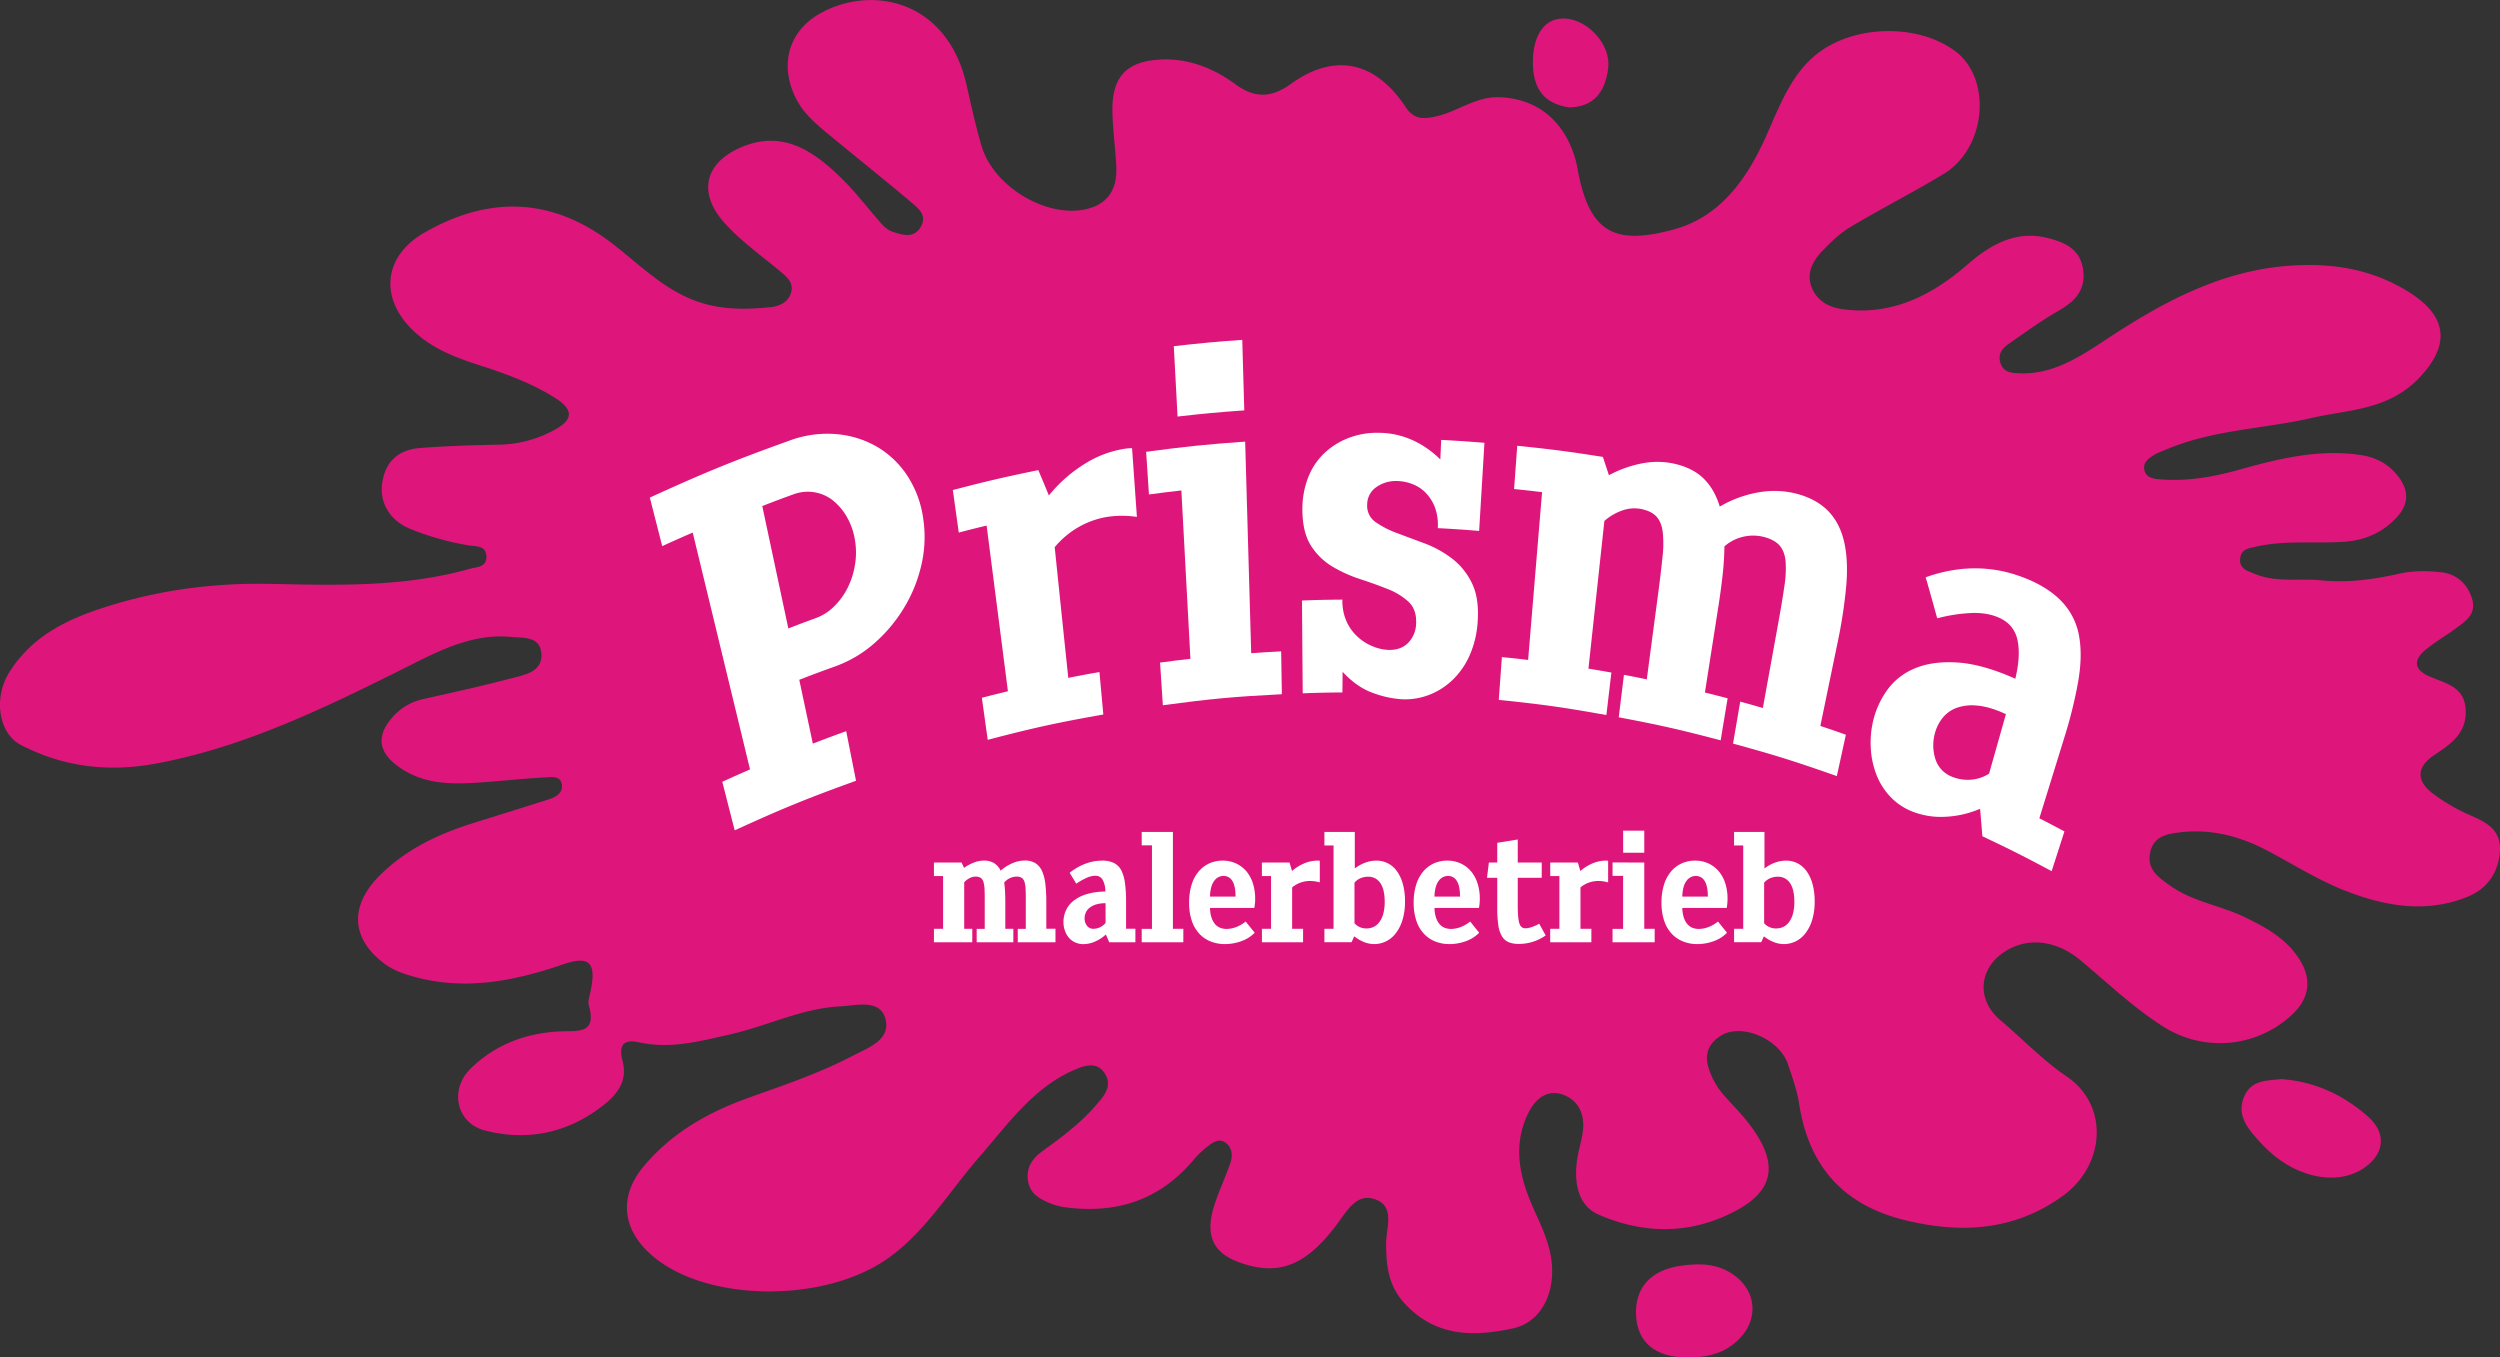
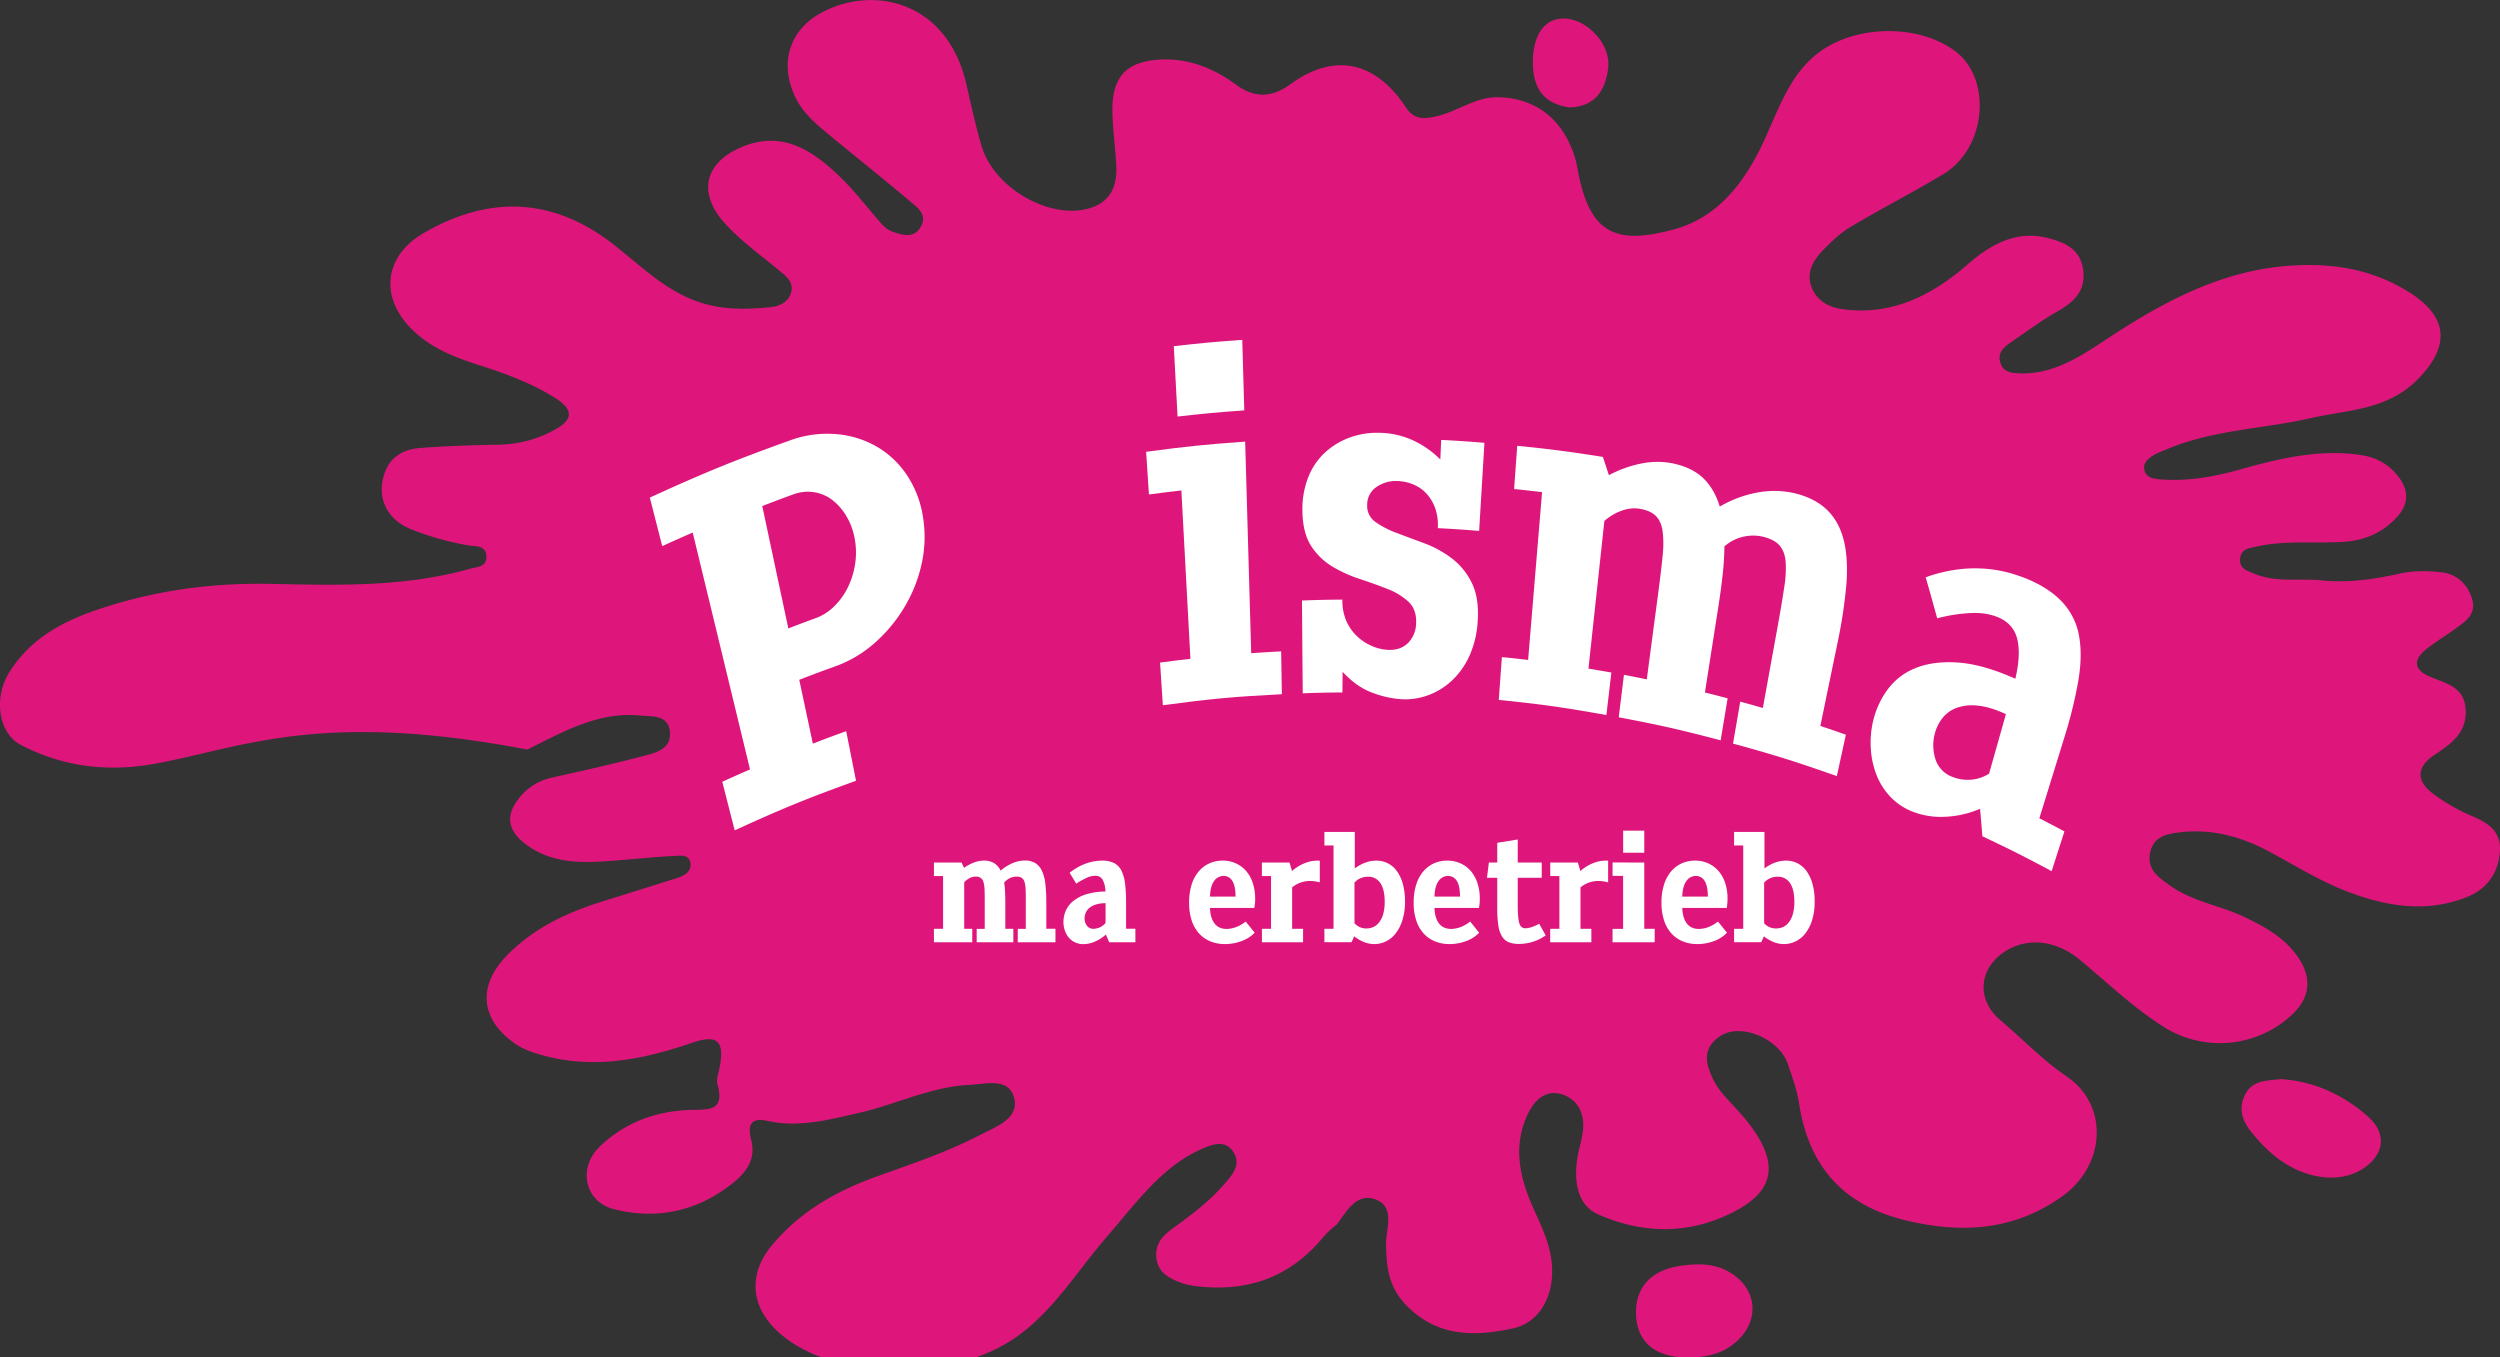
<svg xmlns="http://www.w3.org/2000/svg" id="Ebene_1" data-name="Ebene 1" viewBox="0 0 1657.59 900">
  <rect x="0" y="0" width="1657.59" height="900" fill="#333333" stroke="none" />
  <defs>
    <style>.cls-1{fill:#de167c;}.cls-2{fill:#fff;}</style>
  </defs>
-   <path class="cls-1" d="M1890.52,574.12c-1.13,14.65-9.13,24.82-21.8,29.88-28,11.16-55.6,5.88-82.29-4.78-17-6.86-33-16.88-49.33-25.58-18.55-9.86-38-15-58.66-12.52-8,1-17.61,2.28-19.83,13.55-2.17,11,5.23,16,12.58,21.33,15.54,11.32,34.19,13.5,50.76,21.66,12.68,6.21,25,12.8,33.85,25,10.5,14.37,9.27,28-3.41,39.67a69.94,69.94,0,0,1-84.41,8c-20.17-12.62-37.54-29.44-55.94-44.68-15.34-12.74-34.23-15.35-49.53-5.61-17.51,11.16-19.38,32-3.15,45.67,14.7,12.41,28,26.5,44.15,37.44,27.82,19,25.6,58.62-3,79.19-32.17,23.13-67.39,24.82-103.7,16.11-38.38-9.2-64-32.65-70.89-77.28-1.38-8.93-4.54-17.64-7.4-26.18-5.52-16.82-30.88-27.81-44.74-18.89-6.32,4.09-11,10.34-8.19,20.3a48.83,48.83,0,0,0,10.56,19.16c5.77,6.64,12.08,12.79,17.36,19.87,19.14,25.63,15.93,43.59-11,57.36-29.5,15.13-60,14.75-89.78,1.69-12.78-5.61-15.94-19.65-14.31-34.18.69-6.37,2.71-12.63,3.8-19,2-11.43-1.48-21.12-11.15-25.53-10.8-4.9-19.44.76-24.72,11.43-8.92,18-7.1,36.41-.14,54.75,4.88,12.95,12,24.76,14.8,38.81,4.53,22.75-4.54,45-25.26,49.36-24.57,5.17-49.73,6.1-70.69-15.84-11.35-11.92-13-25.14-13-40.93,0-9.74,6-23.78-6.76-28.73s-19.29,7.67-26,16.6c-20.23,26.94-38.14,34.28-63.84,25.31-17.91-6.21-23.58-17.8-17.56-37.29,3-9.68,7.4-18.88,10.75-28.46,1.63-4.68,1.68-9.91-2.42-13.39-4.34-3.65-8.48-1.2-12.18,1.74a57.3,57.3,0,0,0-9,8.38c-23.23,28.09-52.49,36.63-85.79,32.22a42.76,42.76,0,0,1-10-2.66c-7.06-2.94-13.91-6.48-14.8-16.17-.84-9.47,4.64-14.8,11.1-19.43,11.94-8.6,23.73-17.47,33.64-28.84,5-5.77,11.69-12.63,6.66-21.12-5.38-9.09-14.2-5.66-21.51-2.45-26.54,11.76-43.65,36.19-62.6,58-20,23-35.86,50-61.27,67.38-43.21,29.5-122.19,28-156.92-4.35-18.45-17.14-19.83-38.48-3.56-57.75,19.29-22.91,43.81-36.14,70.4-45.61,22.89-8.16,46-15.94,67.83-27.37,9.87-5.17,25.21-10.34,22-24-3.36-14.1-19-9.36-29.95-8.87-25.4,1.25-48.64,13.06-73.21,18.61-19.73,4.47-39.36,9.8-59.89,5.34-8.58-1.85-14.75-.6-11.34,12.57,3.85,14.75-5.87,24-15,30.75-23.09,17.25-49.13,22-76.22,15.08-18.89-4.85-24-27-9.42-41.2,17.61-17.09,39.32-24.28,62.6-24.6,11-.17,20.48.05,15.64-17.15-.74-2.77.54-6.37,1.19-9.52,3.89-18.84-.7-23.73-18.16-17.75-32.41,11.16-65,17.58-98.76,8.28-6.76-1.91-13.32-4-19.14-8.22-22.7-16.44-24.17-38.54-3.95-58.78,18.35-18.34,40.55-28.25,64-35.49q24.14-7.5,48.25-15.13c4.39-1.41,9.32-4,8.73-9.47-.69-6.47-6.85-5.33-10.85-5.11-13.76.65-27.48,2.23-41.24,3.21-20.23,1.47-40.4,2.17-58.16-11.76-11.05-8.71-12.39-18.72-3.36-29.82a37.44,37.44,0,0,1,21.36-13.5c20.28-4.52,40.55-9,60.63-14.32,7.84-2.06,18.7-4.24,18-15.62-.74-12.19-12.48-10.55-20.08-11.32-27.18-2.66-50.81,10.78-74.49,22.59C445.49,480,393.35,505,336.52,515.51c-31.23,5.77-61.08,2.56-89.84-12.41-14.35-7.51-18.3-30.75-7.54-48,14.15-22.75,36.06-34,58.45-41.59,37.55-12.73,75.93-18,116.08-17.09,43.51.93,87.91,2.13,131-10.06,4.54-1.26,11.25-1,10.85-8.33s-7-6.37-11.64-7.13a184,184,0,0,1-38.53-10.83c-13.56-5.33-21-17.42-18.89-30.75,2.32-15.29,12-21.94,24.91-23,17.66-1.36,35.37-1.91,53.08-2.23a79.09,79.09,0,0,0,36.7-10.07c11.89-6.48,12-13.17.55-20.52-15.79-10.07-33.06-16.38-50.57-22-14.55-4.68-29.06-10-41.29-20.46-25.31-21.56-24-51.11,4.49-67.49,41.88-24.11,83.52-24,123.72,6.47,17.66,13.45,33.45,29.83,54.52,38.1,17,6.7,33.69,6.53,50.91,4.85,6-.55,12.23-3.05,14.1-9.91s-3.6-10.83-7.84-14.37c-12.13-10.12-25-19.21-35.86-31.08-18.06-19.64-14.11-39.51,9.22-50.12,28.32-12.85,49.33,1.52,69,21.12,7.64,7.62,14.4,16.27,21.51,24.54,3.4,3.92,6.61,8.33,11.49,9.85,6.66,2.13,14.16,4.57,18.6-3.7,4.19-7.73-2.27-12.3-6.61-16-18.65-15.78-37.79-30.91-56.59-46.53-7.79-6.53-15.44-13.23-20.22-23.24C749.62,51.15,756.48,29.38,777.1,18c34-18.89,84.51-8.82,97,48.55,2.91,13.11,5.87,26.28,9.62,39.18,8.33,28.85,46.91,50.29,73.3,41.09,12.14-4.24,16.87-14.2,16.13-27.53-.64-11.92-2.26-23.73-2.56-35.6C970.09,61.43,978.82,51,999.09,49c19.49-1.91,37.25,4.51,53.08,16.16,12.88,9.47,24.13,8.93,36.76-.27,28.76-20.79,55.94-15.13,76.07,15.35,5.82,8.87,12.82,7.94,21,6,13.86-3.32,25.85-13.06,41-12.52,24.22.82,42.28,14.43,50.12,39.63a73.61,73.61,0,0,1,2.17,9.47c7.94,42.29,25.9,48.6,63.1,38.69,30-8,48-31.78,61.27-61.17,9.52-21.17,17.31-43.7,36.9-57.42,24.46-17.14,64.37-17.63,88.45,0,25,18.23,21.16,64.39-7.25,81.64-20.23,12.24-41.25,22.91-61.52,35-6.81,4-13,9.86-18.65,15.73-6.31,6.48-11.25,14.86-7.35,24.6,3.6,8.93,11.35,13.07,20.18,14.32,32,4.57,59-8.49,83.22-29.66,15.79-13.72,32.61-22.65,53.08-17.47,10.66,2.72,21.56,6.91,23.48,21.06s-6.21,21.39-16.67,27.37c-10.85,6.21-21.11,13.72-31.52,20.9-4.2,2.89-8.59,6.48-6.81,13,2,7.13,7.89,7.18,13.37,7.4,24.07.76,43.11-13.55,62.4-26.07,35.08-22.75,71.24-41.26,112.53-45,29.1-2.55,56.73.93,82.73,17.2,25.75,16.17,27.62,35.21,6.46,57.2-20.37,21.12-46.57,20.68-71,26.24-31.67,7.29-64.57,7.67-95.26,20.46-3.2,1.36-6.56,2.39-9.52,4.25-3.35,2.12-7.3,4.84-6.07,10,1.24,4.85,5.58,5.56,9.62,5.94,18.36,1.63,36.11-1.53,54-6.53,26-7.3,52.44-13.61,79.72-9.53,10,1.47,18.65,5.77,25.36,14.75,6.91,9.31,6.26,17.91-.94,26-9.57,10.72-21.56,15.78-35.17,16.76-19.59,1.31-39.37-1.2-58.8,3.27-4.2,1-9.43,1.3-10.27,7.4-1,7.4,4.89,8.6,9.33,10.5,13.71,5.77,28.22,3.27,42.37,4.19,18.35,2.23,36.26-.27,54.22-4.3,9-2,18.7-1.85,27.92-.76s16.68,7.29,19.78,17.2c3.36,10.78-4.58,15.46-11.15,20.25-6.11,4.51-12.62,8.32-18.64,13.06-9.38,7.4-8.93,13.88,1.67,18.5s23.34,6.59,24,22.37-10.75,22.92-21.46,30.15c-11.15,7.62-11.35,16.93-.25,25.15a124,124,0,0,0,24.72,14.37C1881.44,554.37,1891.6,559.38,1890.52,574.12Z" transform="translate(-233.01 -9.26)" />
+   <path class="cls-1" d="M1890.52,574.12c-1.13,14.65-9.13,24.82-21.8,29.88-28,11.16-55.6,5.88-82.29-4.78-17-6.86-33-16.88-49.33-25.58-18.55-9.86-38-15-58.66-12.52-8,1-17.61,2.28-19.83,13.55-2.17,11,5.23,16,12.58,21.33,15.54,11.32,34.19,13.5,50.76,21.66,12.68,6.21,25,12.8,33.85,25,10.5,14.37,9.27,28-3.41,39.67a69.94,69.94,0,0,1-84.41,8c-20.17-12.62-37.54-29.44-55.94-44.68-15.34-12.74-34.23-15.35-49.53-5.61-17.51,11.16-19.38,32-3.15,45.67,14.7,12.41,28,26.5,44.15,37.44,27.82,19,25.6,58.62-3,79.19-32.17,23.13-67.39,24.82-103.7,16.11-38.38-9.2-64-32.65-70.89-77.28-1.38-8.93-4.54-17.64-7.4-26.18-5.52-16.82-30.88-27.81-44.74-18.89-6.32,4.09-11,10.34-8.19,20.3a48.83,48.83,0,0,0,10.56,19.16c5.77,6.64,12.08,12.79,17.36,19.87,19.14,25.63,15.93,43.59-11,57.36-29.5,15.13-60,14.75-89.78,1.69-12.78-5.61-15.94-19.65-14.31-34.18.69-6.37,2.71-12.63,3.8-19,2-11.43-1.48-21.12-11.15-25.53-10.8-4.9-19.44.76-24.72,11.43-8.92,18-7.1,36.41-.14,54.75,4.88,12.95,12,24.76,14.8,38.81,4.53,22.75-4.54,45-25.26,49.36-24.57,5.17-49.73,6.1-70.69-15.84-11.35-11.92-13-25.14-13-40.93,0-9.74,6-23.78-6.76-28.73s-19.29,7.67-26,16.6a57.3,57.3,0,0,0-9,8.38c-23.23,28.09-52.49,36.63-85.79,32.22a42.76,42.76,0,0,1-10-2.66c-7.06-2.94-13.91-6.48-14.8-16.17-.84-9.47,4.64-14.8,11.1-19.43,11.94-8.6,23.73-17.47,33.64-28.84,5-5.77,11.69-12.63,6.66-21.12-5.38-9.09-14.2-5.66-21.51-2.45-26.54,11.76-43.65,36.19-62.6,58-20,23-35.86,50-61.27,67.38-43.21,29.5-122.19,28-156.92-4.35-18.45-17.14-19.83-38.48-3.56-57.75,19.29-22.91,43.81-36.14,70.4-45.61,22.89-8.16,46-15.94,67.83-27.37,9.87-5.17,25.21-10.34,22-24-3.36-14.1-19-9.36-29.95-8.87-25.4,1.25-48.64,13.06-73.21,18.61-19.73,4.47-39.36,9.8-59.89,5.34-8.58-1.85-14.75-.6-11.34,12.57,3.85,14.75-5.87,24-15,30.75-23.09,17.25-49.13,22-76.22,15.08-18.89-4.85-24-27-9.42-41.2,17.61-17.09,39.32-24.28,62.6-24.6,11-.17,20.48.05,15.64-17.15-.74-2.77.54-6.37,1.19-9.52,3.89-18.84-.7-23.73-18.16-17.75-32.41,11.16-65,17.58-98.76,8.28-6.76-1.91-13.32-4-19.14-8.22-22.7-16.44-24.17-38.54-3.95-58.78,18.35-18.34,40.55-28.25,64-35.49q24.14-7.5,48.25-15.13c4.39-1.41,9.32-4,8.73-9.47-.69-6.47-6.85-5.33-10.85-5.11-13.76.65-27.48,2.23-41.24,3.21-20.23,1.47-40.4,2.17-58.16-11.76-11.05-8.71-12.39-18.72-3.36-29.82a37.44,37.44,0,0,1,21.36-13.5c20.28-4.52,40.55-9,60.63-14.32,7.84-2.06,18.7-4.24,18-15.62-.74-12.19-12.48-10.55-20.08-11.32-27.18-2.66-50.81,10.78-74.49,22.59C445.49,480,393.35,505,336.52,515.51c-31.23,5.77-61.08,2.56-89.84-12.41-14.35-7.51-18.3-30.75-7.54-48,14.15-22.75,36.06-34,58.45-41.59,37.55-12.73,75.93-18,116.08-17.09,43.51.93,87.91,2.13,131-10.06,4.54-1.26,11.25-1,10.85-8.33s-7-6.37-11.64-7.13a184,184,0,0,1-38.53-10.83c-13.56-5.33-21-17.42-18.89-30.75,2.32-15.29,12-21.94,24.91-23,17.66-1.36,35.37-1.91,53.08-2.23a79.09,79.09,0,0,0,36.7-10.07c11.89-6.48,12-13.17.55-20.52-15.79-10.07-33.06-16.38-50.57-22-14.55-4.68-29.06-10-41.29-20.46-25.31-21.56-24-51.11,4.49-67.49,41.88-24.11,83.52-24,123.72,6.47,17.66,13.45,33.45,29.83,54.52,38.1,17,6.7,33.69,6.53,50.91,4.85,6-.55,12.23-3.05,14.1-9.91s-3.6-10.83-7.84-14.37c-12.13-10.12-25-19.21-35.86-31.08-18.06-19.64-14.11-39.51,9.22-50.12,28.32-12.85,49.33,1.52,69,21.12,7.64,7.62,14.4,16.27,21.51,24.54,3.4,3.92,6.61,8.33,11.49,9.85,6.66,2.13,14.16,4.57,18.6-3.7,4.19-7.73-2.27-12.3-6.61-16-18.65-15.78-37.79-30.91-56.59-46.53-7.79-6.53-15.44-13.23-20.22-23.24C749.62,51.15,756.48,29.38,777.1,18c34-18.89,84.51-8.82,97,48.55,2.91,13.11,5.87,26.28,9.62,39.18,8.33,28.85,46.91,50.29,73.3,41.09,12.14-4.24,16.87-14.2,16.13-27.53-.64-11.92-2.26-23.73-2.56-35.6C970.09,61.43,978.82,51,999.09,49c19.49-1.91,37.25,4.51,53.08,16.16,12.88,9.47,24.13,8.93,36.76-.27,28.76-20.79,55.94-15.13,76.07,15.35,5.82,8.87,12.82,7.94,21,6,13.86-3.32,25.85-13.06,41-12.52,24.22.82,42.28,14.43,50.12,39.63a73.61,73.61,0,0,1,2.17,9.47c7.94,42.29,25.9,48.6,63.1,38.69,30-8,48-31.78,61.27-61.17,9.52-21.17,17.31-43.7,36.9-57.42,24.46-17.14,64.37-17.63,88.45,0,25,18.23,21.16,64.39-7.25,81.64-20.23,12.24-41.25,22.91-61.52,35-6.81,4-13,9.86-18.65,15.73-6.31,6.48-11.25,14.86-7.35,24.6,3.6,8.93,11.35,13.07,20.18,14.32,32,4.57,59-8.49,83.22-29.66,15.79-13.72,32.61-22.65,53.08-17.47,10.66,2.72,21.56,6.91,23.48,21.06s-6.21,21.39-16.67,27.37c-10.85,6.21-21.11,13.72-31.52,20.9-4.2,2.89-8.59,6.48-6.81,13,2,7.13,7.89,7.18,13.37,7.4,24.07.76,43.11-13.55,62.4-26.07,35.08-22.75,71.24-41.26,112.53-45,29.1-2.55,56.73.93,82.73,17.2,25.75,16.17,27.62,35.21,6.46,57.2-20.37,21.12-46.57,20.68-71,26.24-31.67,7.29-64.57,7.67-95.26,20.46-3.2,1.36-6.56,2.39-9.52,4.25-3.35,2.12-7.3,4.84-6.07,10,1.24,4.85,5.58,5.56,9.62,5.94,18.36,1.63,36.11-1.53,54-6.53,26-7.3,52.44-13.61,79.72-9.53,10,1.47,18.65,5.77,25.36,14.75,6.91,9.31,6.26,17.91-.94,26-9.57,10.72-21.56,15.78-35.17,16.76-19.59,1.31-39.37-1.2-58.8,3.27-4.2,1-9.43,1.3-10.27,7.4-1,7.4,4.89,8.6,9.33,10.5,13.71,5.77,28.22,3.27,42.37,4.19,18.35,2.23,36.26-.27,54.22-4.3,9-2,18.7-1.85,27.92-.76s16.68,7.29,19.78,17.2c3.36,10.78-4.58,15.46-11.15,20.25-6.11,4.51-12.62,8.32-18.64,13.06-9.38,7.4-8.93,13.88,1.67,18.5s23.34,6.59,24,22.37-10.75,22.92-21.46,30.15c-11.15,7.62-11.35,16.93-.25,25.15a124,124,0,0,0,24.72,14.37C1881.44,554.37,1891.6,559.38,1890.52,574.12Z" transform="translate(-233.01 -9.26)" />
  <path class="cls-1" d="M1745.3,724.74c21.82,1.44,41.21,10.17,57.92,25,12.49,11.13,10.67,24.91-3.12,34.15-16.23,10.89-41,7.09-60.44-9.45a103.08,103.08,0,0,1-9.84-9.77c-7-7.9-13.92-16.43-8.79-28.44C1725.81,725.08,1736.14,725.92,1745.3,724.74Z" transform="translate(-233.01 -9.26)" />
  <path class="cls-1" d="M1351.11,909.25c-20.66-.1-32.58-10.15-33.36-28.08-.8-18.09,9.91-30,30-32.72,10.28-1.37,20.59-1.73,30.4,3.43,20.7,10.89,22.65,34.28,3.93,48.77C1372.77,907.84,1362.13,909.43,1351.11,909.25Z" transform="translate(-233.01 -9.26)" />
  <path class="cls-1" d="M1273.36,80.47c-11.67-1.86-23.81-7.54-24-29.26-.17-18.63,7.74-30.65,21.91-29.62,14.48,1,29.76,17,28.06,32.49C1297.2,73.22,1286.9,80.26,1273.36,80.47Z" transform="translate(-233.01 -9.26)" />
  <path class="cls-2" d="M756.3,301.45a72,72,0,0,1,31.1-4.36,64.32,64.32,0,0,1,27.24,8.48,60.75,60.75,0,0,1,20.09,19.33,69,69,0,0,1,10.36,27.9,82.1,82.1,0,0,1-1.17,31.05,95.6,95.6,0,0,1-11.59,28.56,99.78,99.78,0,0,1-19.64,23.38,80.41,80.41,0,0,1-26.12,15.38c-9.47,3.4-14.19,5.17-23.62,8.81,3.61,16.93,5.41,25.4,9,42.33,8.83-3.41,13.26-5.06,22.12-8.26,2.6,13.16,3.91,19.73,6.51,32.88-32.4,11.69-48.51,18.27-80.45,32.88-3.29-12.88-4.93-19.31-8.21-32.19,7.34-3.36,11-5,18.38-8.2l-38-157.06c-8.1,3.53-12.14,5.33-20.22,9-3.28-12.87-4.92-19.31-8.21-32.19C700.58,322.41,719.08,314.86,756.3,301.45Zm43.46,65.25a44.6,44.6,0,0,0-5.43-15A37.82,37.82,0,0,0,785,340.88a26.38,26.38,0,0,0-12.21-5.26A27.1,27.1,0,0,0,759.16,337c-8.31,3-12.46,4.59-20.74,7.79,6.92,32.46,10.37,48.69,17.29,81.15,7.28-2.82,10.93-4.19,18.23-6.86a33.88,33.88,0,0,0,12.23-7.85,46,46,0,0,0,8.94-12.4,53,53,0,0,0,4.83-15.39A49.78,49.78,0,0,0,799.76,366.7Z" transform="translate(-233.01 -9.26)" />
-   <path class="cls-2" d="M901.3,467.58c-5.65-43.94-8.48-65.91-14.13-109.85-7.39,1.79-11.08,2.72-18.46,4.65-1.58-11.29-2.36-16.93-3.94-28.21,22.62-5.91,34-8.55,56.68-13.21,2.84,6.72,4.25,10.08,7,16.81a95.56,95.56,0,0,1,24.12-21.19,70,70,0,0,1,25.78-9.71,28.72,28.72,0,0,1,5.25-.44c1.29,18.23,1.93,27.34,3.22,45.56a68.73,68.73,0,0,0-9.7-.74,64.55,64.55,0,0,0-10.9.88,56.86,56.86,0,0,0-16.9,5.95,57.93,57.93,0,0,0-17,14c3.58,34.66,5.37,52,9,86.64,8.25-1.65,12.39-2.42,20.66-3.89L964.55,483c-30.75,5.45-46.09,8.81-76.64,16.79-1.56-11.15-2.34-16.72-3.89-27.88C890.92,470.13,894.38,469.26,901.3,467.58Z" transform="translate(-233.01 -9.26)" />
  <path class="cls-2" d="M1058.6,302.07c1.61,56.11,2.42,84.18,4,140.29,7.94-.57,11.91-.81,19.86-1.22.19,11.37.28,17.05.47,28.41-31.59,1.6-47.38,3.07-78.91,7.31l-1.85-28.28c8-1.08,12.07-1.58,20.13-2.5l-6-111.64c-8.6,1-12.9,1.51-21.5,2.67-.74-11.31-1.11-17-1.86-28.29C1019.23,305.29,1032.35,303.94,1058.6,302.07Zm-1.93-67.47c.53,18.7.8,28,1.34,46.76-17.71,1.26-26.56,2.08-44.24,4.09-1-18.66-1.5-28-2.49-46.65C1029.42,236.73,1038.5,235.9,1056.67,234.6Z" transform="translate(-233.01 -9.26)" />
  <path class="cls-2" d="M1123.07,406.83A33.23,33.23,0,0,0,1126,421.7a31.16,31.16,0,0,0,7.61,10.18,33.3,33.3,0,0,0,10,6.1,30.29,30.29,0,0,0,10.18,2.2c5.41.12,9.72-1.46,13-4.8a19,19,0,0,0,5.16-13q.35-9-5-14.09a43.38,43.38,0,0,0-13.75-8.43q-8.39-3.36-18.23-6.59a91,91,0,0,1-18.38-8.25,43,43,0,0,1-14.21-13.72c-3.79-5.8-5.75-13.7-5.83-23.73a57.78,57.78,0,0,1,3.54-21,44.58,44.58,0,0,1,10.46-16.33,48.86,48.86,0,0,1,16.17-10.42,52.76,52.76,0,0,1,20.48-3.6,55.12,55.12,0,0,1,22.41,4.89A62.69,62.69,0,0,1,1188,313.93c.23-5.21.35-7.82.58-13,11.47.61,17.2,1,28.66,1.93-1.4,23.37-2.1,35.05-3.51,58.42-11-.89-16.44-1.26-27.42-1.85a33.46,33.46,0,0,0-1.93-13.83,28.2,28.2,0,0,0-6.15-9.67,24.56,24.56,0,0,0-8.77-5.72,29.76,29.76,0,0,0-9.74-2,22.42,22.42,0,0,0-14.22,4.07,14,14,0,0,0-6,11.65,13,13,0,0,0,5.49,11.43,60.43,60.43,0,0,0,14.19,7.31q8.57,3.24,18.33,6.85a71.61,71.61,0,0,1,18,9.87,45.3,45.3,0,0,1,13.28,16.2c3.34,6.63,4.66,15.09,4,25.32a65.48,65.48,0,0,1-5,22.07,52,52,0,0,1-11,16.45,46.83,46.83,0,0,1-15.5,10.27,44.35,44.35,0,0,1-18.44,3.21,66.28,66.28,0,0,1-19.38-4.15c-7.24-2.55-14-7.24-20.28-14.1,0,5.48-.07,8.23-.11,13.71-10.53.09-15.79.2-26.32.58-.2-24.61-.3-36.91-.49-61.52C1107.05,407,1112.39,406.92,1123.07,406.83Z" transform="translate(-233.01 -9.26)" />
  <path class="cls-2" d="M1246.21,446.83l9.25-111.26c-7.41-.89-11.12-1.31-18.55-2.06.83-11.48,1.25-17.21,2.08-28.69,22.76,2.33,34.13,3.81,56.79,7.39,1.6,4.84,2.4,7.27,4,12.12a77.28,77.28,0,0,1,21.59-7.76,52.58,52.58,0,0,1,20.53-.11c8.61,1.75,15.42,5.06,20.38,9.8s8.61,11.05,11,18.88a76.71,76.71,0,0,1,26.55-9.58,59.33,59.33,0,0,1,25.73,1.43c8.52,2.46,15.27,6.41,20.2,11.73s8.29,12.12,10.1,20.32,2.22,17.86,1.25,29a329.39,329.39,0,0,1-5.81,37.75c-4.53,21.92-6.8,32.87-11.33,54.79,6.78,2.27,10.17,3.43,16.92,5.82-2.39,11-3.59,16.47-6,27.46-27.36-9.68-41.14-14-68.82-21.57l4.78-27.83c6,1.64,9,2.49,15,4.23,4.08-22.47,6.11-33.71,10.19-56.18q2.55-14,4-24.1a73.49,73.49,0,0,0,.9-16.76q-.6-6.69-3.87-10.55c-2.18-2.55-5.58-4.48-10.19-5.73a28.92,28.92,0,0,0-26.52,6.16,192,192,0,0,1-1.23,19.32q-1.16,10.47-3,22l-8.7,55.56c6,1.49,9,2.26,15.06,3.85-1.85,11.15-2.78,16.72-4.63,27.87-26.91-7.1-40.43-10.16-67.57-15.28l3.45-28.14c6.07,1.14,9.11,1.74,15.16,3,3-22.87,4.54-34.31,7.56-57.18q1.88-14.2,2.87-24.19a72,72,0,0,0,.09-16.61c-.6-4.42-2.06-7.82-4.35-10.2s-5.78-4-10.43-4.88a23.83,23.83,0,0,0-11.63.95,35.59,35.59,0,0,0-12.24,7.06c-4.22,39.17-6.34,58.76-10.56,97.92,6.08,1,9.12,1.52,15.2,2.61-1.32,11.27-2,16.9-3.31,28.17-28.44-5.11-42.73-7.12-71.35-10.05.82-11.34,1.24-17,2.06-28.35C1235.8,445.6,1239.27,446,1246.21,446.83Z" transform="translate(-233.01 -9.26)" />
  <path class="cls-2" d="M1569.25,459.29q3.66-15.42,1.42-25.73c-1.51-6.87-5.65-11.85-12.39-14.82-5.31-2.35-11.6-3.36-18.83-3a107.22,107.22,0,0,0-22,3.49c-3-10.89-4.51-16.33-7.64-27.2a99.65,99.65,0,0,1,22.44-5.34,88.28,88.28,0,0,1,19.68-.1,86.21,86.21,0,0,1,16.17,3.32,107.59,107.59,0,0,1,11.73,4.39c9.54,4.36,16.93,9.73,22.15,16a44.19,44.19,0,0,1,9.76,22.06q2,12.69-.88,29.13a300.79,300.79,0,0,1-9.29,37.32l-16.4,53c6.67,3.42,10,5.16,16.64,8.71-3.4,10.54-5.09,15.81-8.49,26.35-18.25-9.76-27.44-14.39-45.93-23.14-.58-7.29-.88-10.93-1.51-18.22a65.9,65.9,0,0,1-23.57,5.32,51.69,51.69,0,0,1-21.8-3.67,40.62,40.62,0,0,1-14.38-9.89,44.73,44.73,0,0,1-9-14.39,56.77,56.77,0,0,1-3.7-17.14,63.06,63.06,0,0,1,1.46-18.14,57.68,57.68,0,0,1,9.19-20.5,42.13,42.13,0,0,1,18.21-14.54c7.68-3.31,17.06-4.71,28.1-4.07S1554.43,452.64,1569.25,459.29ZM1563,482.77c-7.27-3.38-13.69-5.26-19.19-5.69a30.61,30.61,0,0,0-14,1.71,21.34,21.34,0,0,0-9.13,6.9,27.61,27.61,0,0,0-4.83,10,30.14,30.14,0,0,0,.37,16.75,18.45,18.45,0,0,0,10.86,11.75,28,28,0,0,0,11.48,2.1,25.83,25.83,0,0,0,13.28-4.07Z" transform="translate(-233.01 -9.26)" />
  <path class="cls-2" d="M858.31,625.08V590.14h-6.07v-9h18.3l1.68,3.55a28.65,28.65,0,0,1,6.59-3.55,18.34,18.34,0,0,1,6.48-1.26,12.75,12.75,0,0,1,6.85,1.67,12.11,12.11,0,0,1,4.34,5,29.51,29.51,0,0,1,7.9-5,20.91,20.91,0,0,1,8.1-1.73,13,13,0,0,1,7,1.73,11.75,11.75,0,0,1,4.39,5.17,28.54,28.54,0,0,1,2.25,8.63,100.4,100.4,0,0,1,.63,12v17.68h6.07V634h-25v-8.89h5.33v-18c0-3,0-5.56-.1-7.68a21.93,21.93,0,0,0-.68-5.18,5.23,5.23,0,0,0-1.83-2.88,6.14,6.14,0,0,0-3.56-.89,10.41,10.41,0,0,0-4.23.95,10.86,10.86,0,0,0-3.93,3,59,59,0,0,1,.58,6c.1,2.2.16,4.52.16,7v17.68h5.33V634H880.58v-8.89h5.34V607c0-3,0-5.54-.11-7.64a21.16,21.16,0,0,0-.68-5.12,5.13,5.13,0,0,0-1.83-2.88,6.08,6.08,0,0,0-3.55-.89,8.48,8.48,0,0,0-3.72.95,12.78,12.78,0,0,0-3.71,2.82v30.86h5.34V634H852.24v-8.89Z" transform="translate(-233.01 -9.26)" />
  <path class="cls-2" d="M965.93,600.39a17,17,0,0,0-1.78-7.74,5.36,5.36,0,0,0-5-2.72,14.58,14.58,0,0,0-6,1.52,45.9,45.9,0,0,0-6.54,3.71l-4.39-7.22a41.92,41.92,0,0,1,6.48-4.23,34.68,34.68,0,0,1,6-2.46,30.62,30.62,0,0,1,5.12-1.1,36.35,36.35,0,0,1,3.87-.26,17.25,17.25,0,0,1,8,1.62,11.15,11.15,0,0,1,4.86,5,26.94,26.94,0,0,1,2.41,8.58,95.47,95.47,0,0,1,.68,12.18v17.79h6.17V634H968.44l-2.19-5.13a26.32,26.32,0,0,1-7.27,4.71,19.42,19.42,0,0,1-7.59,1.67,13,13,0,0,1-5.65-1.2,12.1,12.1,0,0,1-4.18-3.24,14.69,14.69,0,0,1-2.56-4.71,17.65,17.65,0,0,1-.89-5.6,19,19,0,0,1,1.46-7.16,16.79,16.79,0,0,1,4.76-6.43,25.6,25.6,0,0,1,8.58-4.61A43.23,43.23,0,0,1,965.93,600.39Zm.11,7.74a21,21,0,0,0-6.54.89,12.42,12.42,0,0,0-4.29,2.3,8.48,8.48,0,0,0-2.35,3.19,9.26,9.26,0,0,0-.73,3.56,8.13,8.13,0,0,0,1.51,4.91,5.25,5.25,0,0,0,4.55,2.1,10.37,10.37,0,0,0,3.92-.89,10.52,10.52,0,0,0,3.93-3Z" transform="translate(-233.01 -9.26)" />
-   <path class="cls-2" d="M1010.7,560.85v64.23h6.9V634H990v-8.89h6.8V569.74H990v-8.89Z" transform="translate(-233.01 -9.26)" />
  <path class="cls-2" d="M1035.28,611.27q.2,6.59,3,10.25c1.84,2.44,4.55,3.66,8.1,3.66a18.55,18.55,0,0,0,5.86-1.1,22.63,22.63,0,0,0,6.69-3.82l6,7.43a23.23,23.23,0,0,1-9,5.65,31.81,31.81,0,0,1-10.72,1.88,25.15,25.15,0,0,1-9.46-1.73,20.51,20.51,0,0,1-7.53-5.12,23.41,23.41,0,0,1-5-8.58,37.08,37.08,0,0,1-1.78-12.08,39.33,39.33,0,0,1,1.62-11.76,25,25,0,0,1,4.6-8.74,20.23,20.23,0,0,1,7.06-5.44,21.3,21.3,0,0,1,9-1.88,20.6,20.6,0,0,1,9,1.94,19.88,19.88,0,0,1,6.8,5.28,23.47,23.47,0,0,1,4.24,7.95,33.14,33.14,0,0,1,1.46,10c0,1.18,0,2.3-.15,3.34s-.23,2-.37,2.83Zm16.94-7.53q0-7.11-2.14-10.41a6.61,6.61,0,0,0-5.81-3.29,7.56,7.56,0,0,0-6.28,3.39q-2.51,3.41-2.71,10.31Z" transform="translate(-233.01 -9.26)" />
  <path class="cls-2" d="M1075.75,625.08V590.14h-6.06v-9H1088l1.67,5.64a29,29,0,0,1,8.32-5.17,22.73,22.73,0,0,1,8.42-1.73,10.61,10.61,0,0,1,1.67.1v14.33a29.26,29.26,0,0,0-3.14-.68,23.51,23.51,0,0,0-3.55-.26,19.34,19.34,0,0,0-5.65.94,17.84,17.84,0,0,0-6,3.35v27.41H1097V634h-27.29v-8.89Z" transform="translate(-233.01 -9.26)" />
  <path class="cls-2" d="M1131.29,560.85l0,24.22a26.37,26.37,0,0,1,7-3.86,21.52,21.52,0,0,1,7.34-1.32,16.5,16.5,0,0,1,7.59,1.78,16.84,16.84,0,0,1,6,5.23,26.25,26.25,0,0,1,3.93,8.47,42.65,42.65,0,0,1,1.42,11.51,40.41,40.41,0,0,1-1.79,12.76,27.23,27.23,0,0,1-4.61,8.78,18.09,18.09,0,0,1-6.5,5.13,17.81,17.81,0,0,1-7.44,1.67,18.31,18.31,0,0,1-6.86-1.36,25.55,25.55,0,0,1-6.44-3.77l-1.79,3.88h-18v-8.89h6.06V569.85h-6.06v-9Zm8.68,29.71a12.69,12.69,0,0,0-4.76.94,10.47,10.47,0,0,0-4.13,3v26.9a10.27,10.27,0,0,0,8,3.45,11,11,0,0,0,4.65-1,10.12,10.12,0,0,0,3.82-3.19,16.19,16.19,0,0,0,2.62-5.52,30.2,30.2,0,0,0,.94-8q0-8.13-2.88-12.36A9.35,9.35,0,0,0,1140,590.56Z" transform="translate(-233.01 -9.26)" />
  <path class="cls-2" d="M1184.11,611.27q.21,6.59,3,10.25t8.11,3.66a18.49,18.49,0,0,0,5.85-1.1,22.67,22.67,0,0,0,6.7-3.82l6,7.43a23.12,23.12,0,0,1-8.94,5.65,31.9,31.9,0,0,1-10.72,1.88,25.2,25.2,0,0,1-9.47-1.73,20.67,20.67,0,0,1-7.53-5.12,23.55,23.55,0,0,1-5-8.58,37.08,37.08,0,0,1-1.78-12.08,39.33,39.33,0,0,1,1.62-11.76,25,25,0,0,1,4.61-8.74,20.14,20.14,0,0,1,7.06-5.44,21.25,21.25,0,0,1,9-1.88,20.65,20.65,0,0,1,9.05,1.94,20,20,0,0,1,6.8,5.28,23.45,23.45,0,0,1,4.23,7.95,32.83,32.83,0,0,1,1.47,10,32,32,0,0,1-.16,3.34c-.1,1-.23,2-.37,2.83Zm16.94-7.53q0-7.11-2.14-10.41a6.61,6.61,0,0,0-5.81-3.29,7.53,7.53,0,0,0-6.27,3.39q-2.5,3.41-2.72,10.31Z" transform="translate(-233.01 -9.26)" />
  <path class="cls-2" d="M1225.74,581.15V568.07l13.59-2.2v15.28h15.9v10.14h-15.9v18.2q0,8.26,1,11.77t4.13,3.5a14.05,14.05,0,0,0,3.71-.68,27.24,27.24,0,0,0,5.39-2.35l4.29,7.74a30.74,30.74,0,0,1-17.68,5.65,18.22,18.22,0,0,1-6.74-1.1,9.43,9.43,0,0,1-4.48-3.82,19.19,19.19,0,0,1-2.48-7.32,75.86,75.86,0,0,1-.73-11.61v-20h-6.8l1.25-10.14Z" transform="translate(-233.01 -9.26)" />
  <path class="cls-2" d="M1266.94,625.08V590.14h-6.06v-9h18.3l1.68,5.64a29,29,0,0,1,8.31-5.17,22.73,22.73,0,0,1,8.42-1.73,10.61,10.61,0,0,1,1.67.1v14.33a29.06,29.06,0,0,0-3.13-.68,23.65,23.65,0,0,0-3.56-.26,19.39,19.39,0,0,0-5.65.94,17.84,17.84,0,0,0-6,3.35v27.41h7.22V634h-27.3v-8.89Z" transform="translate(-233.01 -9.26)" />
  <path class="cls-2" d="M1323.22,581.15v43.93h6.9V634h-27.93v-8.89h7V590h-7v-8.89Zm0-21.13v14.64h-14V560Z" transform="translate(-233.01 -9.26)" />
  <path class="cls-2" d="M1348.42,611.27q.21,6.59,3,10.25t8.11,3.66a18.6,18.6,0,0,0,5.86-1.1,22.63,22.63,0,0,0,6.69-3.82l6,7.43a23.12,23.12,0,0,1-8.94,5.65,31.86,31.86,0,0,1-10.72,1.88,25.2,25.2,0,0,1-9.47-1.73,20.67,20.67,0,0,1-7.53-5.12,23.55,23.55,0,0,1-5-8.58,37.35,37.35,0,0,1-1.78-12.08,39,39,0,0,1,1.63-11.76,25,25,0,0,1,4.6-8.74,20.23,20.23,0,0,1,7.06-5.44,21.28,21.28,0,0,1,9-1.88,20.61,20.61,0,0,1,9,1.94,20,20,0,0,1,6.8,5.28,23.47,23.47,0,0,1,4.24,7.95,33.14,33.14,0,0,1,1.46,10,32,32,0,0,1-.16,3.34c-.1,1-.22,2-.36,2.83Zm16.95-7.53q0-7.11-2.15-10.41a6.59,6.59,0,0,0-5.8-3.29,7.55,7.55,0,0,0-6.28,3.39q-2.51,3.41-2.72,10.31Z" transform="translate(-233.01 -9.26)" />
  <path class="cls-2" d="M1402.91,560.85l0,24.22a26.68,26.68,0,0,1,7-3.86,21.56,21.56,0,0,1,7.34-1.32,16.54,16.54,0,0,1,7.6,1.78,16.84,16.84,0,0,1,6,5.23,26.45,26.45,0,0,1,3.92,8.47,42.25,42.25,0,0,1,1.42,11.51,40.72,40.72,0,0,1-1.78,12.76,27.63,27.63,0,0,1-4.61,8.78,18.26,18.26,0,0,1-6.5,5.13,17.88,17.88,0,0,1-7.44,1.67,18.32,18.32,0,0,1-6.87-1.36,25.55,25.55,0,0,1-6.44-3.77l-1.78,3.88h-18v-8.89h6.07V569.85h-6.07v-9Zm8.68,29.71a12.6,12.6,0,0,0-4.75.94,10.5,10.5,0,0,0-4.14,3v26.9a10.3,10.3,0,0,0,8,3.45,11,11,0,0,0,4.66-1,10.2,10.2,0,0,0,3.82-3.19,16.37,16.37,0,0,0,2.61-5.52,29.8,29.8,0,0,0,.94-8q0-8.13-2.87-12.36A9.37,9.37,0,0,0,1411.59,590.56Z" transform="translate(-233.01 -9.26)" />
</svg>